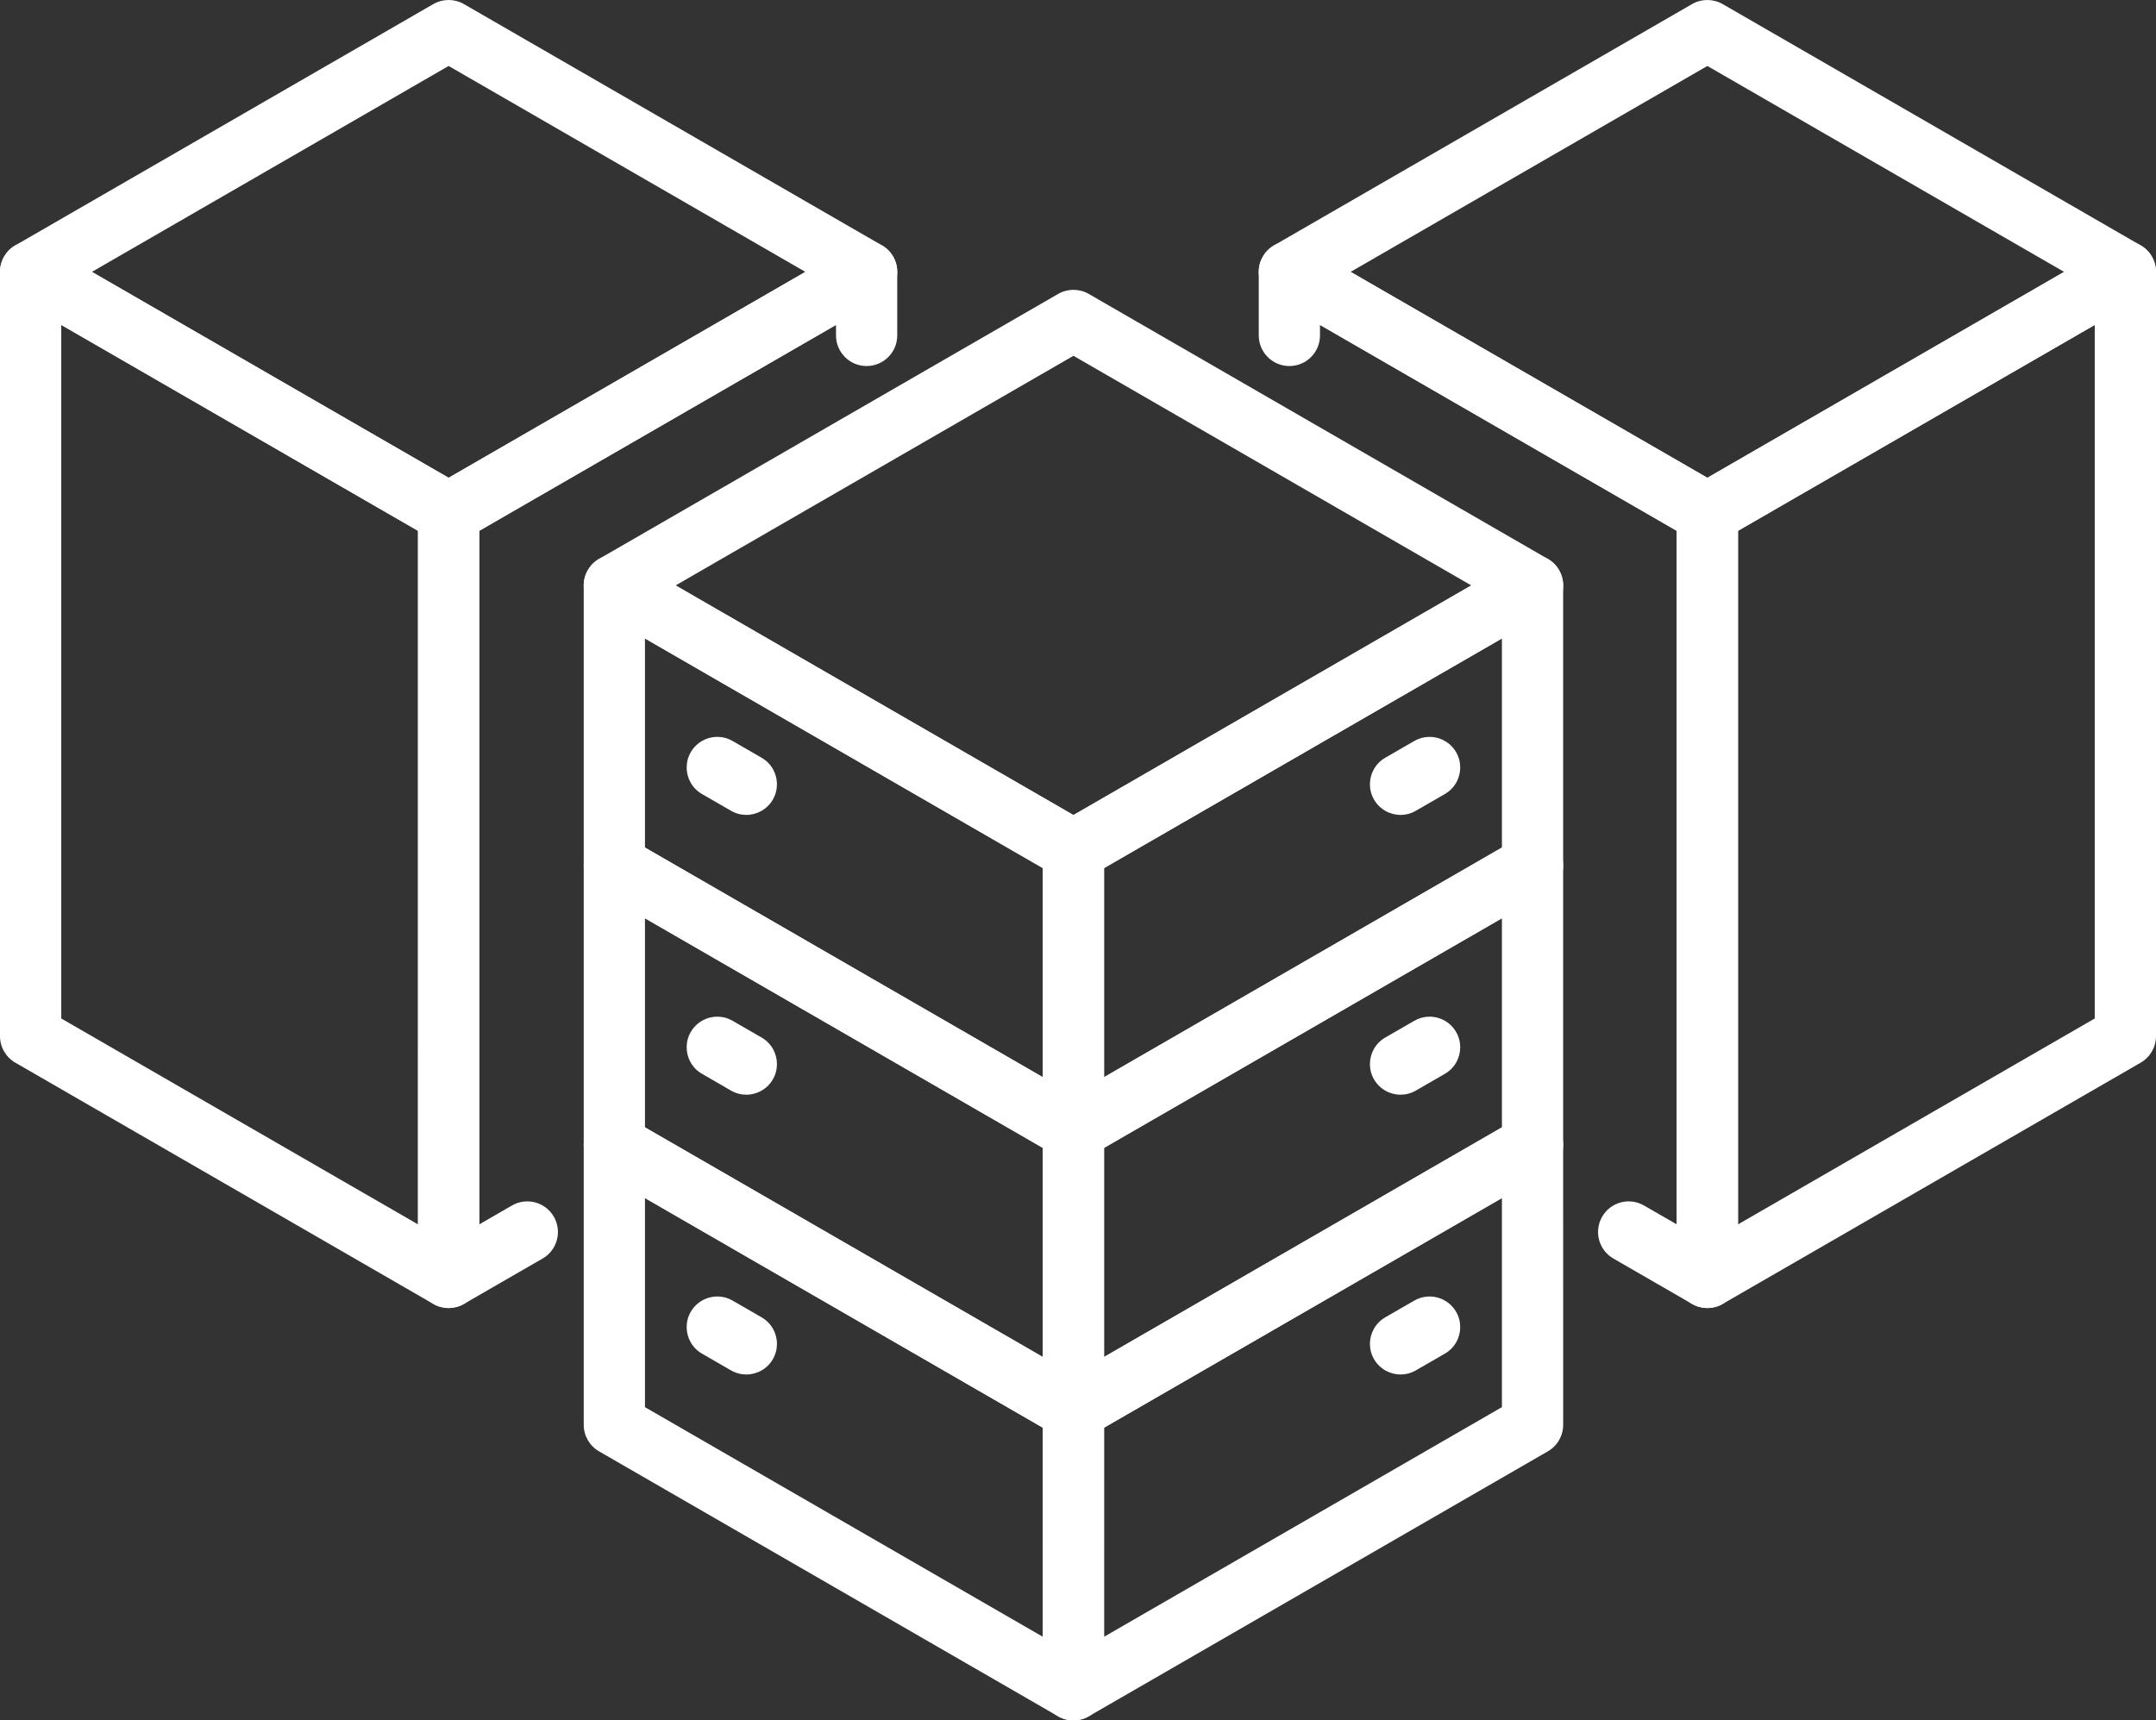
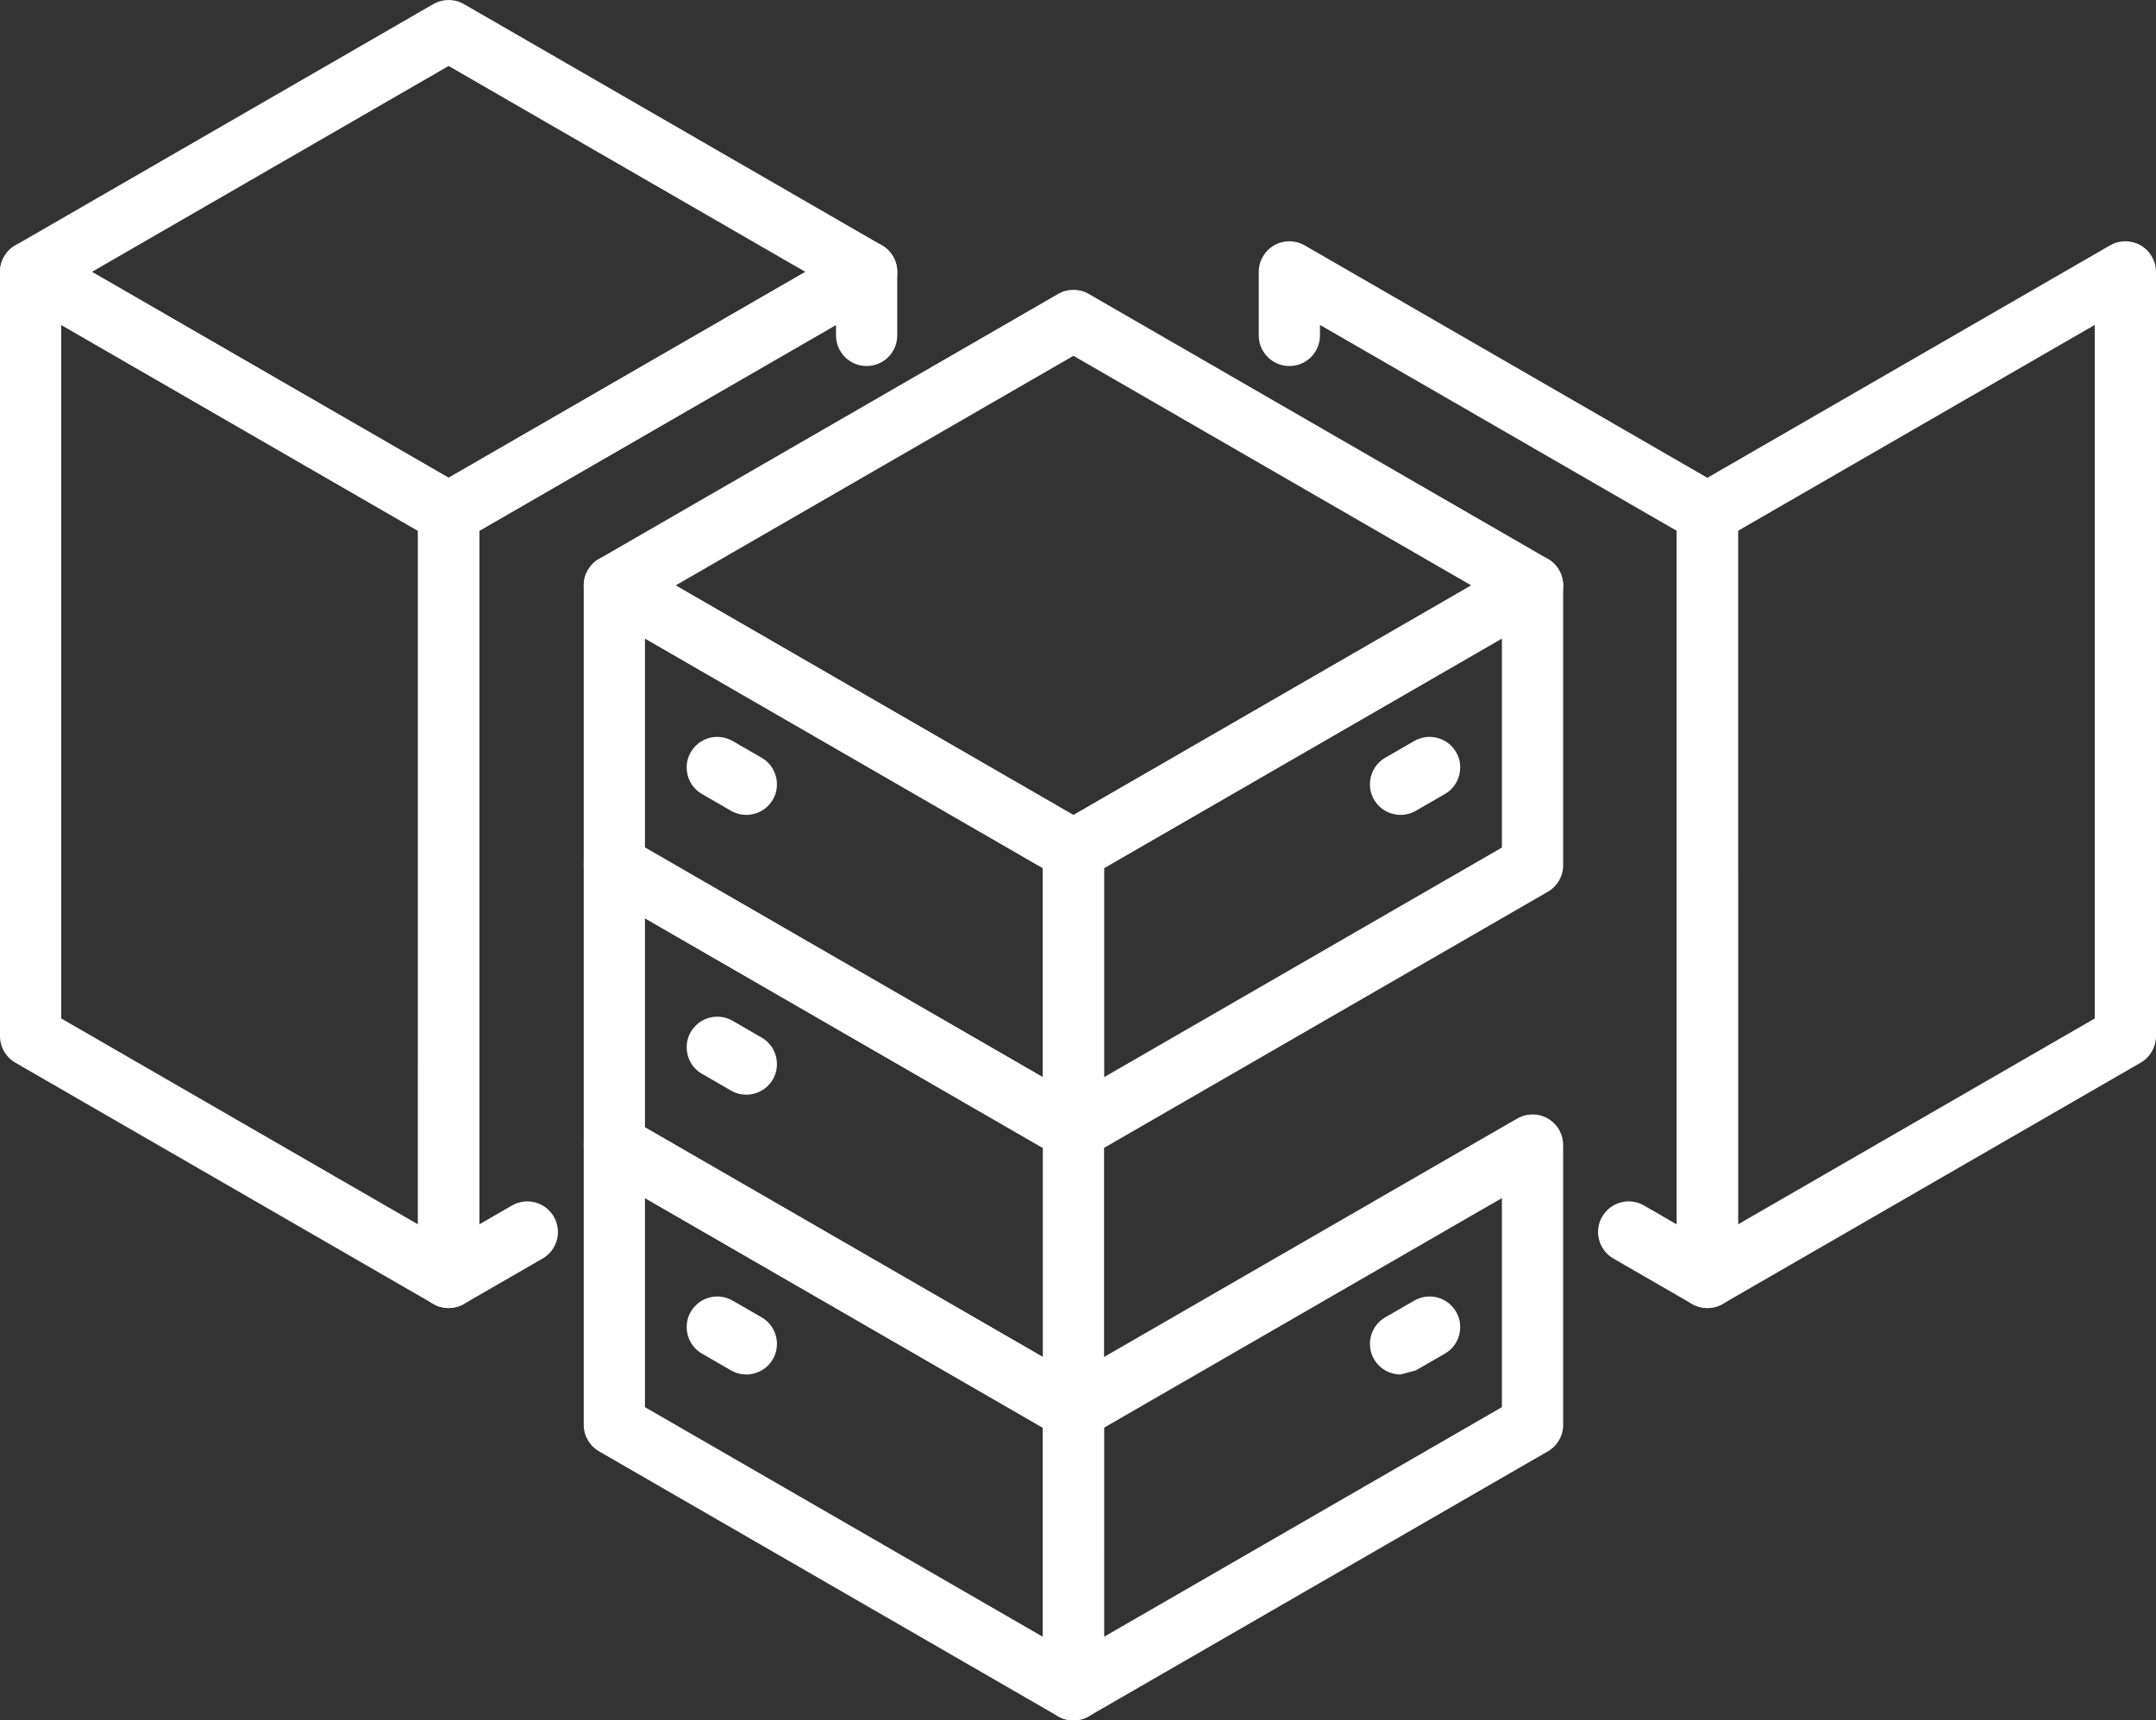
<svg xmlns="http://www.w3.org/2000/svg" id="Main" viewBox="0 0 1161.06 926.751">
  <rect x="0" y="0" width="1161.06" height="926.751" fill="#333333" stroke="none" />
  <g id="Element">
    <path d="M241.599,292.92c-2.848,0-5.696-.74-8.247-2.21L8.254,160.739C3.153,157.792.007,152.348.007,146.457s3.146-11.335,8.247-14.287L233.352,2.205c5.1-2.94,11.4-2.94,16.493,0l225.098,129.966c5.108,2.952,8.246,8.396,8.246,14.287s-3.139,11.335-8.246,14.282l-225.098,129.97c-2.551,1.47-5.399,2.21-8.247,2.21ZM49.487,146.457l192.112,110.923,192.12-110.923L241.599,35.534,49.487,146.457Z" fill="#fff" stroke-width="0" />
    <path d="M241.591,704.603c-2.848,0-5.696-.737-8.247-2.21L8.246,572.434c-5.1-2.943-8.246-8.391-8.246-14.282V146.457c0-5.891,3.146-11.339,8.246-14.287,5.093-2.94,11.393-2.94,16.493,0l225.107,129.962c5.108,2.948,8.246,8.395,8.246,14.287l-.007,411.691c0,5.891-3.139,11.339-8.246,14.282-2.551,1.474-5.399,2.21-8.247,2.21ZM32.986,548.63l192.112,110.916.008-373.609L32.986,175.022v373.608Z" fill="#fff" stroke-width="0" />
    <path d="M241.599,704.603c-2.848,0-5.696-.737-8.247-2.21-5.101-2.947-8.246-8.391-8.246-14.282v-411.694c0-5.892,3.146-11.339,8.246-14.287l225.106-129.959c5.093-2.94,11.392-2.94,16.486,0,5.108,2.952,8.246,8.396,8.246,14.287v34.23c0,9.105-7.383,16.489-16.493,16.489s-16.485-7.384-16.485-16.489v-5.666l-192.12,110.915v373.609l17.639-10.182c7.88-4.547,17.982-1.851,22.525,6.04,4.558,7.888,1.855,17.974-6.032,22.529l-42.377,24.461c-2.551,1.474-5.399,2.21-8.247,2.21Z" fill="#fff" stroke-width="0" />
-     <path d="M919.46,292.92c-2.848,0-5.696-.74-8.247-2.21l-225.099-129.97c-5.108-2.947-8.247-8.391-8.247-14.282s3.139-11.335,8.247-14.287L911.214,2.205c5.093-2.94,11.392-2.94,16.493,0l225.098,129.966c5.101,2.952,8.247,8.396,8.247,14.287s-3.146,11.335-8.247,14.282l-225.098,129.97c-2.55,1.47-5.399,2.21-8.246,2.21ZM727.34,146.457l192.12,110.923,192.112-110.923-192.112-110.924-192.12,110.924Z" fill="#fff" stroke-width="0" />
    <path d="M919.468,704.603c-2.848,0-5.697-.737-8.246-2.21-5.109-2.943-8.247-8.391-8.247-14.282l-.008-411.691c0-5.891,3.138-11.339,8.246-14.287l225.106-129.962c5.101-2.94,11.4-2.94,16.493,0,5.1,2.948,8.247,8.396,8.247,14.287v411.694c0,5.891-3.147,11.339-8.247,14.282l-225.099,129.959c-2.55,1.474-5.398,2.21-8.246,2.21ZM935.954,285.937l.007,373.609,192.113-110.916V175.022l-192.119,110.915Z" fill="#fff" stroke-width="0" />
    <path d="M919.46,704.603c-2.848,0-5.689-.737-8.247-2.21l-42.377-24.461c-7.888-4.554-10.591-14.641-6.032-22.529,4.543-7.891,14.645-10.587,22.525-6.04l17.639,10.182v-373.609l-192.12-110.915v5.666c0,9.105-7.383,16.489-16.485,16.489s-16.493-7.384-16.493-16.489v-34.23c0-5.891,3.139-11.335,8.247-14.287,5.093-2.94,11.393-2.94,16.485,0l225.107,129.959c5.1,2.948,8.247,8.395,8.247,14.287v411.694c0,5.891-3.146,11.335-8.247,14.282-2.55,1.474-5.399,2.21-8.246,2.21Z" fill="#fff" stroke-width="0" />
    <path d="M578.078,474.595c-2.848,0-5.696-.737-8.246-2.207l-247.235-142.744c-5.1-2.952-8.246-8.396-8.246-14.287s3.145-11.335,8.246-14.282l247.235-142.741c5.1-2.94,11.4-2.94,16.492,0l247.227,142.741c5.108,2.947,8.247,8.391,8.247,14.282s-3.139,11.335-8.247,14.287l-247.227,142.744c-2.543,1.47-5.398,2.207-8.246,2.207ZM363.83,315.357l214.248,123.701,214.248-123.701-214.248-123.693-214.248,123.693Z" fill="#fff" stroke-width="0" />
    <path d="M578.071,625.31c-2.848,0-5.696-.737-8.246-2.206l-247.227-142.737c-5.108-2.943-8.246-8.391-8.246-14.282v-150.728c0-5.891,3.138-11.335,8.246-14.282,5.093-2.944,11.393-2.944,16.486,0l247.235,142.74c5.108,2.944,8.246,8.392,8.246,14.283v150.723c0,5.891-3.138,11.336-8.246,14.283-2.543,1.47-5.391,2.206-8.247,2.206ZM347.329,456.563l214.256,123.693v-112.637l-214.256-123.697v112.641ZM401.909,438.967c-2.802,0-5.635-.714-8.239-2.218l-15.638-9.033c-5.299-3.054-8.254-8.601-8.247-14.302,0-2.798.71-5.631,2.214-8.227,4.558-7.884,14.638-10.599,22.525-6.032l15.638,9.033c5.299,3.058,8.254,8.602,8.246,14.302,0,2.798-.702,5.631-2.206,8.231-3.062,5.284-8.598,8.247-14.294,8.247Z" fill="#fff" stroke-width="0" />
    <path d="M578.071,776.035c-2.848,0-5.696-.737-8.246-2.21l-247.227-142.737c-5.108-2.944-8.246-8.391-8.246-14.283v-150.719c0-5.891,3.138-11.335,8.246-14.287,5.093-2.939,11.393-2.939,16.486,0l247.235,142.737c5.108,2.948,8.246,8.395,8.246,14.286v150.72c0,5.891-3.138,11.335-8.246,14.283-2.543,1.474-5.391,2.21-8.247,2.21ZM347.329,607.283l214.256,123.693v-112.637l-214.256-123.689v112.633ZM401.909,589.687c-2.802,0-5.635-.714-8.239-2.214l-15.638-9.037c-5.299-3.054-8.254-8.598-8.247-14.302,0-2.798.71-5.627,2.214-8.227,4.558-7.888,14.638-10.599,22.525-6.028l15.638,9.032c5.299,3.055,8.254,8.598,8.246,14.302,0,2.799-.702,5.628-2.206,8.228-3.062,5.288-8.598,8.247-14.294,8.247Z" fill="#fff" stroke-width="0" />
    <path d="M578.071,926.751c-2.856,0-5.704-.737-8.246-2.207l-247.227-142.732c-5.108-2.948-8.246-8.396-8.246-14.287v-150.72c0-5.891,3.138-11.335,8.246-14.282,5.093-2.944,11.393-2.944,16.486,0l247.235,142.737c5.108,2.943,8.246,8.391,8.246,14.282l-.007,150.716c0,5.891-3.139,11.339-8.239,14.286-2.55,1.47-5.399,2.207-8.247,2.207ZM347.329,758.006l214.249,123.686.008-112.63-214.256-123.693v112.637ZM401.909,740.403c-2.802,0-5.635-.711-8.239-2.211l-15.638-9.025c-5.292-3.054-8.247-8.601-8.247-14.301,0-2.798.71-5.631,2.207-8.227,4.558-7.892,14.645-10.595,22.533-6.04l15.638,9.025c5.291,3.055,8.246,8.602,8.246,14.302,0,2.795-.702,5.632-2.199,8.224-3.062,5.295-8.605,8.254-14.301,8.254Z" fill="#fff" stroke-width="0" />
    <path d="M578.071,625.307c-2.848,0-5.696-.737-8.246-2.206-5.101-2.947-8.239-8.391-8.239-14.282v-150.724c0-5.891,3.138-11.339,8.239-14.283l247.234-142.736c5.1-2.944,11.4-2.944,16.493,0,5.108,2.947,8.247,8.391,8.247,14.282v150.728c0,5.891-3.139,11.339-8.247,14.282l-247.234,142.733c-2.543,1.47-5.391,2.206-8.247,2.206ZM594.563,467.616v112.637l214.256-123.693v-112.637l-214.256,123.693ZM754.24,438.967c-5.696,0-11.24-2.959-14.294-8.247-1.504-2.6-2.214-5.433-2.214-8.231,0-5.7,2.955-11.244,8.247-14.302l15.646-9.033c7.887-4.554,17.966-1.851,22.525,6.032,1.504,2.596,2.214,5.429,2.214,8.227.008,5.701-2.955,11.248-8.246,14.302l-15.645,9.033c-2.597,1.5-5.429,2.218-8.232,2.218Z" fill="#fff" stroke-width="0" />
-     <path d="M578.071,776.035c-2.848,0-5.696-.737-8.246-2.21-5.101-2.948-8.239-8.392-8.239-14.283v-150.723c0-5.892,3.138-11.339,8.239-14.287l247.234-142.733c5.1-2.939,11.4-2.939,16.493,0,5.108,2.952,8.247,8.396,8.247,14.287v150.723c0,5.891-3.139,11.339-8.247,14.283l-247.234,142.733c-2.543,1.474-5.391,2.21-8.247,2.21ZM594.563,618.339v112.637l214.256-123.693v-112.633l-214.256,123.689ZM754.24,589.687c-5.696,0-11.24-2.955-14.294-8.247-1.504-2.6-2.214-5.429-2.214-8.228,0-5.703,2.955-11.247,8.247-14.302l15.646-9.032c7.887-4.558,17.966-1.859,22.525,6.028,1.504,2.6,2.214,5.429,2.214,8.227.008,5.704-2.955,11.248-8.246,14.302l-15.645,9.037c-2.597,1.497-5.429,2.214-8.232,2.214Z" fill="#fff" stroke-width="0" />
-     <path d="M578.071,926.751c-2.848,0-5.696-.737-8.246-2.207-5.101-2.951-8.239-8.395-8.239-14.286v-150.716c0-5.891,3.138-11.339,8.239-14.282l247.234-142.733c5.1-2.944,11.4-2.944,16.493,0,5.108,2.943,8.247,8.391,8.247,14.282l.007,150.708c0,5.895-3.138,11.339-8.246,14.287l-247.242,142.74c-2.543,1.47-5.391,2.207-8.247,2.207ZM594.563,769.063v112.63l214.256-123.694v-112.625l-214.256,123.689ZM754.248,740.403c-5.696,0-11.248-2.959-14.294-8.251-1.504-2.593-2.214-5.429-2.214-8.224-.008-5.7,2.963-11.247,8.246-14.305l15.638-9.025c7.887-4.554,17.966-1.848,22.525,6.036,1.504,2.596,2.214,5.429,2.214,8.228.008,5.7-2.955,11.247-8.246,14.305l-15.638,9.025c-2.596,1.5-5.429,2.211-8.231,2.211Z" fill="#fff" stroke-width="0" />
+     <path d="M578.071,926.751c-2.848,0-5.696-.737-8.246-2.207-5.101-2.951-8.239-8.395-8.239-14.286v-150.716c0-5.891,3.138-11.339,8.239-14.282l247.234-142.733c5.1-2.944,11.4-2.944,16.493,0,5.108,2.943,8.247,8.391,8.247,14.282l.007,150.708c0,5.895-3.138,11.339-8.246,14.287l-247.242,142.74c-2.543,1.47-5.391,2.207-8.247,2.207ZM594.563,769.063v112.63l214.256-123.694v-112.625l-214.256,123.689ZM754.248,740.403c-5.696,0-11.248-2.959-14.294-8.251-1.504-2.593-2.214-5.429-2.214-8.224-.008-5.7,2.963-11.247,8.246-14.305l15.638-9.025c7.887-4.554,17.966-1.848,22.525,6.036,1.504,2.596,2.214,5.429,2.214,8.228.008,5.7-2.955,11.247-8.246,14.305l-15.638,9.025Z" fill="#fff" stroke-width="0" />
  </g>
</svg>